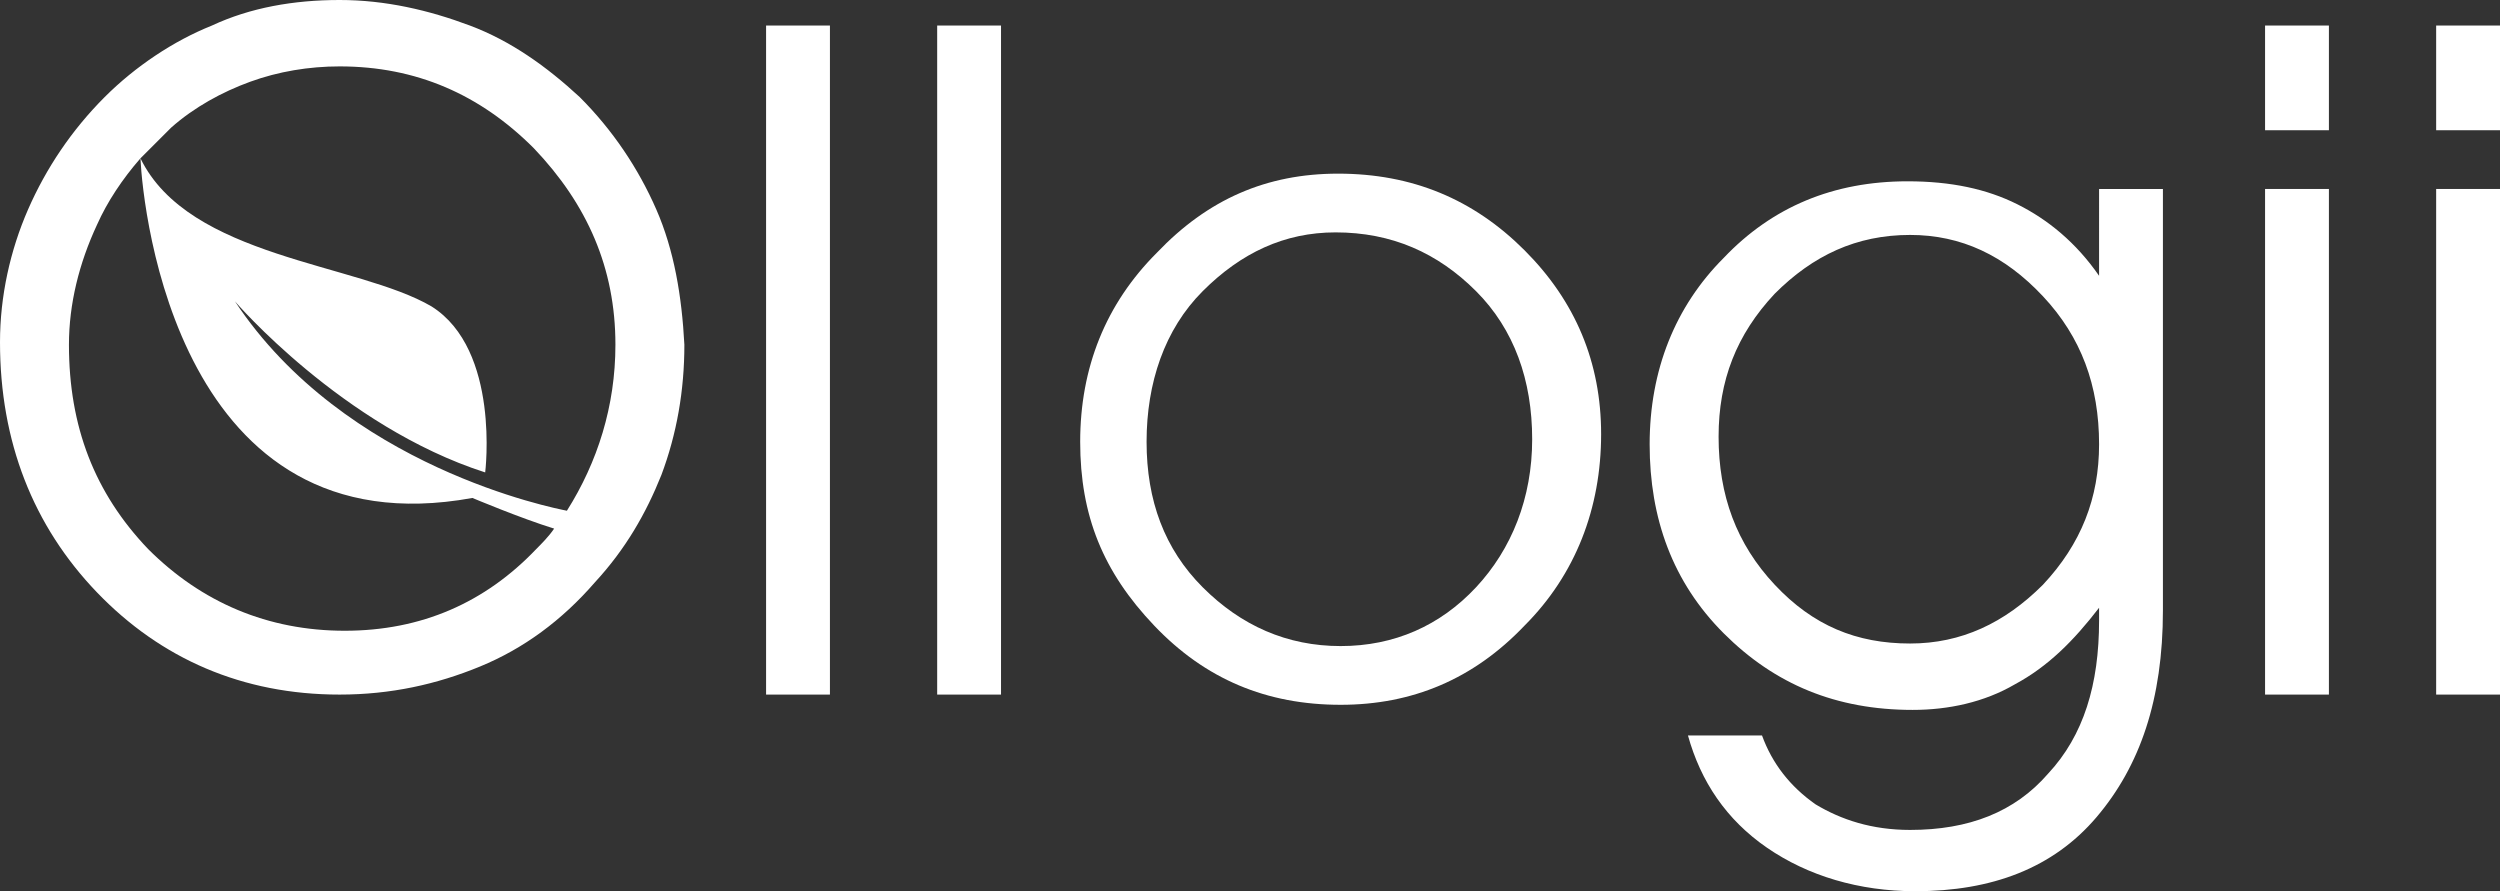
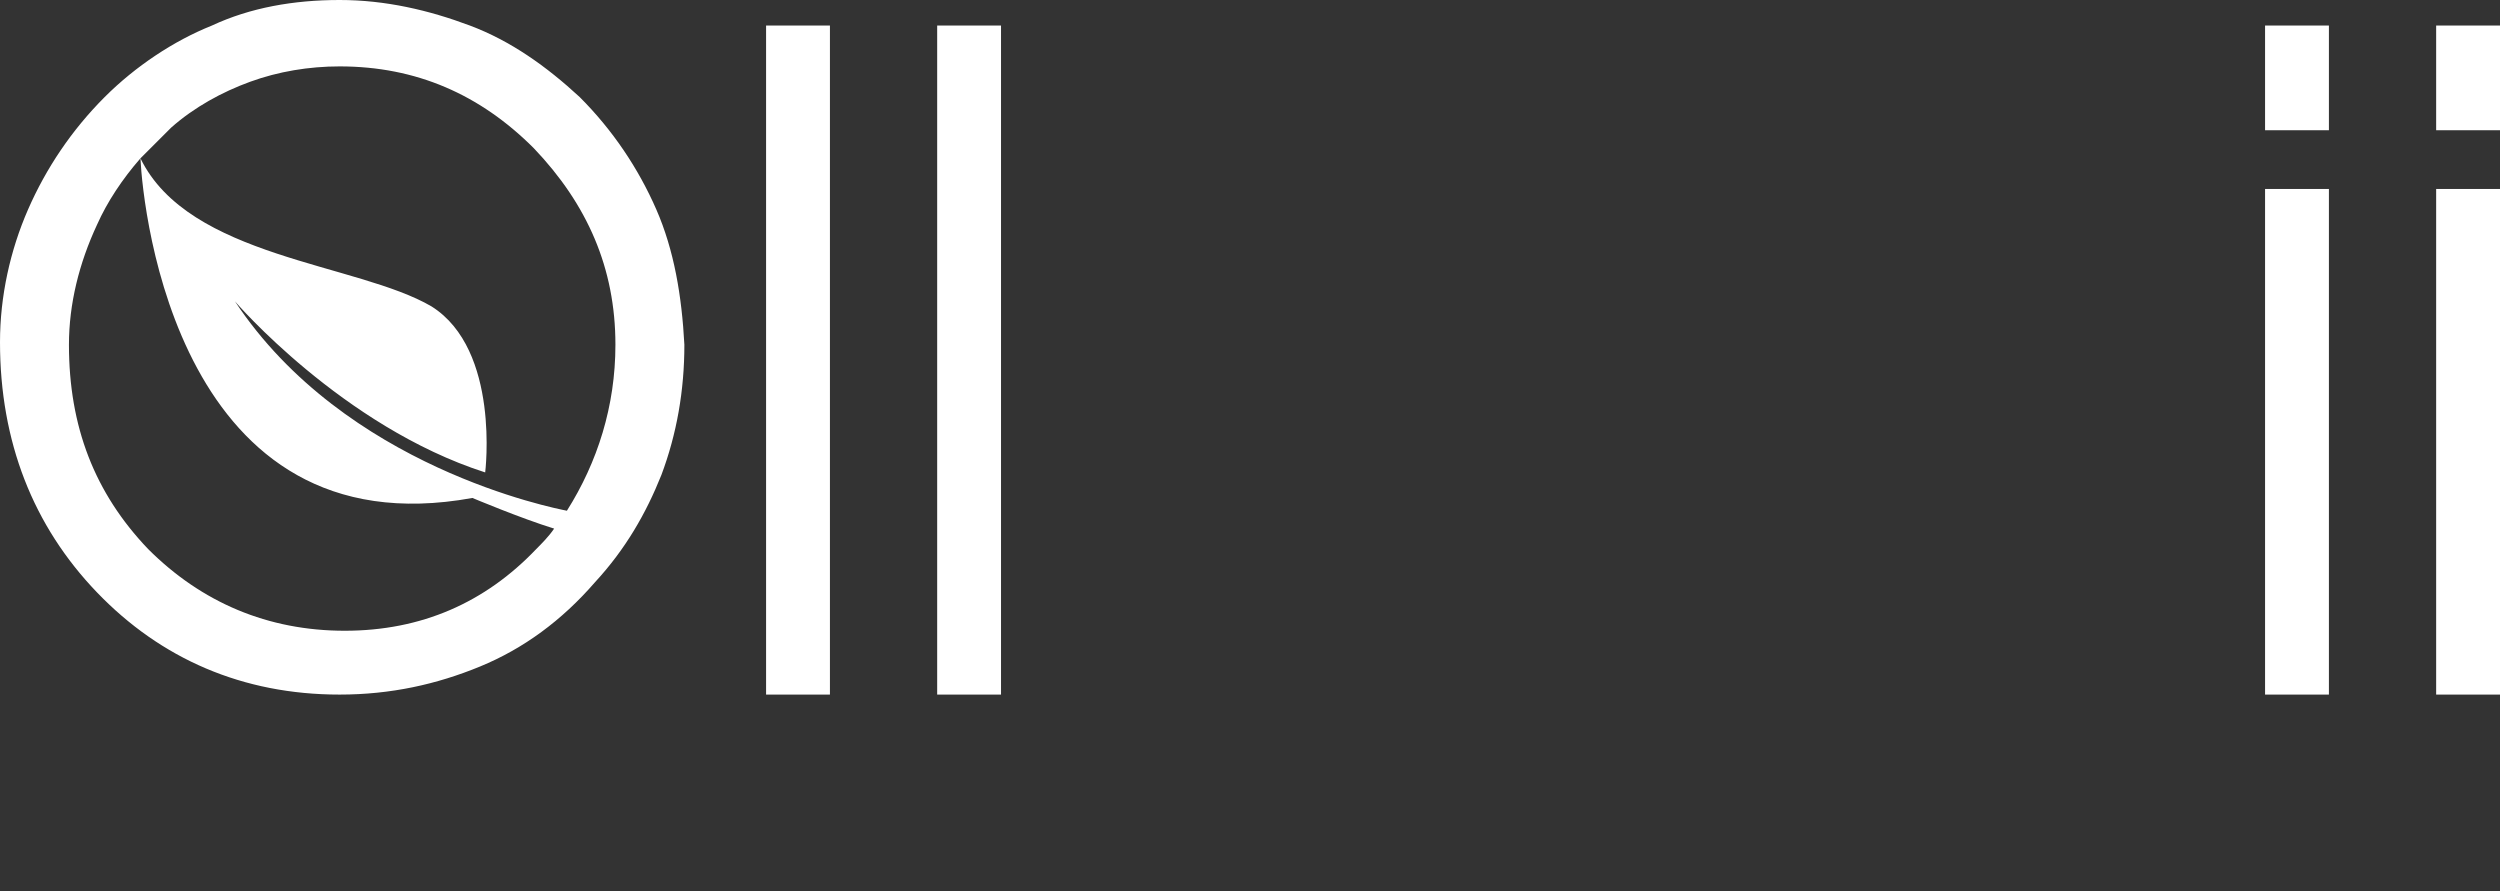
<svg xmlns="http://www.w3.org/2000/svg" id="Layer_1" x="0px" y="0px" viewBox="0 0 97.9 34.9" style="enable-background:new 0 0 97.9 34.9;" xml:space="preserve">
  <rect x="0" y="0" width="97.9" height="34.9" fill="#333333" stroke="none" />
  <style type="text/css"> .st0{fill:#FFFFFF;} </style>
  <g>
    <g>
      <path class="st0" d="M30,27.2V1h2.5v26.2H30z" />
      <path class="st0" d="M36.7,27.2V1h2.5v26.2H36.7z" />
-       <path class="st0" d="M42.3,17.3c0-2.9,1-5.4,3-7.4c2-2.1,4.3-3.1,7.1-3.1c2.9,0,5.3,1,7.3,3c2,2,3,4.4,3,7.2c0,2.9-1,5.5-3,7.5 c-2,2.1-4.4,3.1-7.2,3.1c-2.9,0-5.3-1-7.3-3.1S42.3,20.2,42.3,17.3z M44.9,17.3c0,2.3,0.7,4.2,2.2,5.7c1.5,1.5,3.3,2.3,5.4,2.3 c2.1,0,3.9-0.8,5.3-2.3c1.4-1.5,2.2-3.5,2.2-5.8c0-2.3-0.7-4.3-2.2-5.8c-1.5-1.5-3.3-2.3-5.5-2.3c-2,0-3.7,0.8-5.2,2.3 S44.9,15,44.9,17.3z" />
-       <path class="st0" d="M69,28.8c0.4,1.1,1.1,2,2.1,2.7c1,0.6,2.2,1,3.7,1c2.3,0,4.1-0.7,5.4-2.2c1.4-1.5,2-3.5,2-6v-0.5 c-1,1.3-2,2.3-3.3,3c-1.2,0.7-2.6,1-4,1c-3,0-5.4-1-7.4-3c-2-2-2.9-4.5-2.9-7.4c0-2.9,1-5.4,2.9-7.3c1.9-2,4.3-3,7.2-3 c1.7,0,3.1,0.3,4.3,0.9c1.2,0.6,2.3,1.5,3.2,2.8V7.4h2.5v16.5c0,3.5-0.9,6.1-2.6,8.1C80.4,34,78,34.9,75,34.9 c-2.2,0-4.2-0.6-5.8-1.7c-1.6-1.1-2.6-2.6-3.1-4.4H69z M67.3,17.1c0,2.3,0.7,4.2,2.2,5.8c1.5,1.6,3.2,2.3,5.3,2.3 c2,0,3.7-0.8,5.2-2.3c1.5-1.6,2.2-3.4,2.2-5.5c0-2.3-0.7-4.2-2.2-5.8c-1.5-1.6-3.2-2.4-5.2-2.4c-2.1,0-3.8,0.8-5.3,2.3 C68,13.1,67.3,14.9,67.3,17.1z" />
      <path class="st0" d="M91.2,5.1h-2.5V1h2.5V5.1z M88.7,27.2V7.4h2.5v19.8H88.7z" />
      <path class="st0" d="M97.9,5.1h-2.5V1h2.5V5.1z M95.4,27.2V7.4h2.5v19.8H95.4z" />
    </g>
    <path class="st0" d="M25.7,8.2c-0.7-1.6-1.7-3.1-3-4.4C21.4,2.6,20,1.6,18.4,1c-1.6-0.6-3.3-1-5.1-1c-1.8,0-3.5,0.3-5,1 c-1.5,0.6-3,1.6-4.2,2.8c-1.3,1.3-2.3,2.8-3,4.4S0,11.6,0,13.4c0,3.9,1.3,7.2,3.8,9.8s5.7,4,9.5,4c2,0,3.8-0.4,5.5-1.1 c1.7-0.7,3.2-1.8,4.5-3.3c1.2-1.3,2-2.7,2.6-4.2c0.6-1.6,0.9-3.3,0.9-5.1C26.7,11.6,26.4,9.8,25.7,8.2z M13.5,24.7 c-3,0-5.6-1.1-7.7-3.2c-2.1-2.2-3.1-4.8-3.1-8c0-1.6,0.4-3.2,1.1-4.7c0.4-0.9,1-1.8,1.7-2.6C5.6,8.3,7,21.6,18.5,19.5 c0,0,1.9,0.8,3.2,1.2c-0.2,0.3-0.5,0.6-0.7,0.8C19,23.6,16.5,24.7,13.5,24.7z M22.2,20c-0.5-0.1-8.7-1.7-13-8.2 c0,0,4.2,4.9,9.8,6.7c0,0,0.6-4.8-2.1-6.5C14,10.3,7.4,10.1,5.5,6.2c0.4-0.4,0.8-0.8,1.2-1.2c0.9-0.8,2-1.4,3.1-1.8 c1.1-0.4,2.3-0.6,3.5-0.6c3,0,5.5,1.1,7.6,3.2c2.1,2.2,3.2,4.7,3.2,7.7C24.1,15.9,23.4,18.1,22.2,20z" />
  </g>
  <g> </g>
  <g> </g>
  <g> </g>
  <g> </g>
  <g> </g>
  <g> </g>
</svg>